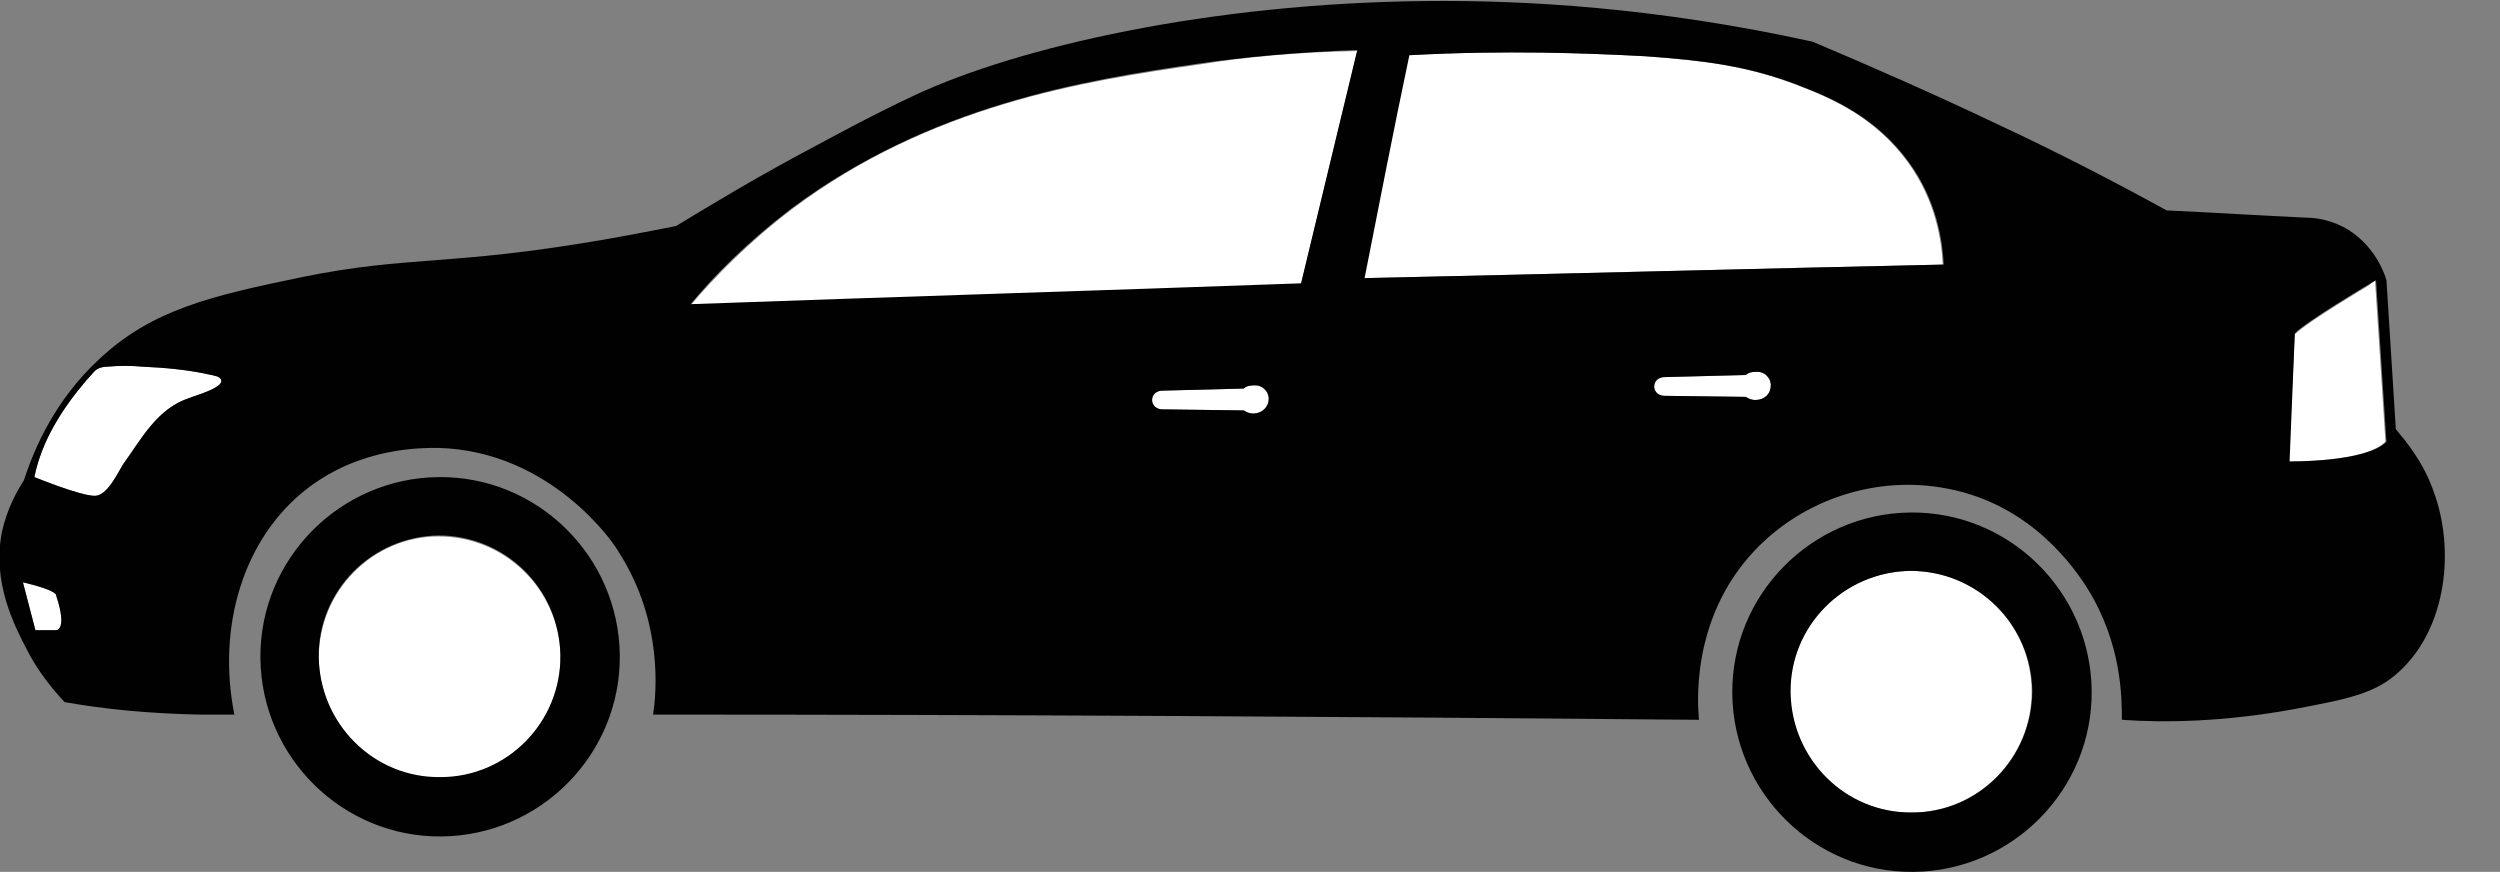
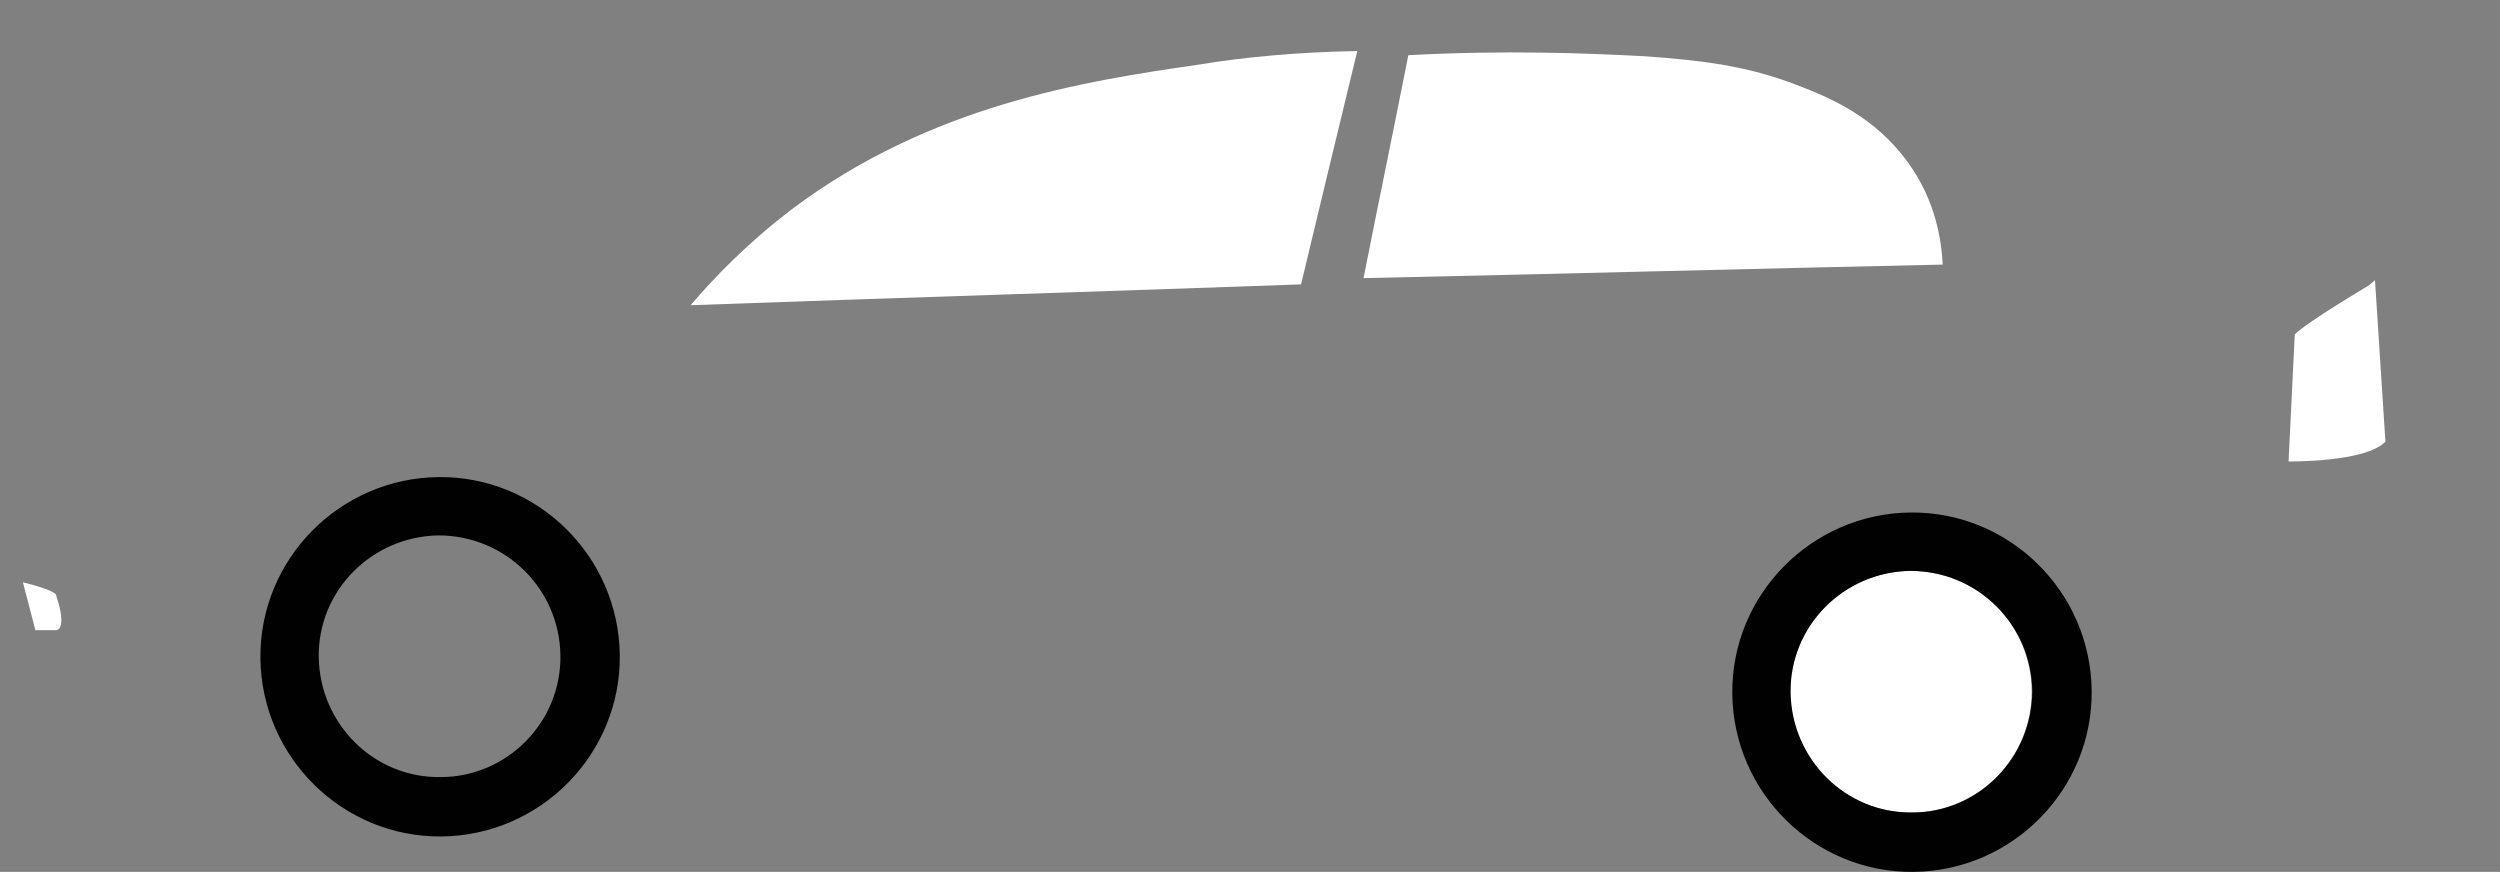
<svg xmlns="http://www.w3.org/2000/svg" version="1.1" id="Ebene_1" x="0px" y="0px" viewBox="0 0 240 83.7" style="enable-background:new 0 0 240 83.7;" xml:space="preserve">
  <rect x="0" y="0" width="240" height="83.7" fill="#808080" stroke="none" />
  <style type="text/css">
	.st0{fill:#FFFFFF;}
	.st1{fill:#010102;}
</style>
  <g>
    <g id="XMLID_1_">
      <ellipse transform="matrix(0.707 -0.707 0.707 0.707 6.763 149.201)" class="st0" cx="183.5" cy="66.4" rx="11.6" ry="11.6" />
      <path class="st0" d="M228,26.9l1,15.5c-1.9,2-9.3,1.9-9.3,1.9l0.6-12.2c1.2-1.2,7.1-4.7,7.1-4.7L228,26.9z" />
-       <path class="st0" d="M170,37L170,37c0,0.8-0.6,1.4-1.5,1.4l0,0c-0.3,0-0.6-0.1-0.9-0.3l-7.8-0.1c-0.6,0-1-0.4-1-0.9    c0-0.5,0.4-0.9,1-0.9l7.8-0.2c0.2-0.2,0.5-0.3,0.9-0.3l0,0C169.3,35.6,170,36.2,170,37z" />
-       <path class="st0" d="M121.8,38.3L121.8,38.3c0,0.8-0.6,1.4-1.5,1.4l0,0c-0.3,0-0.6-0.1-0.9-0.3l-7.8-0.1c-0.6,0-1-0.4-1-0.9    c0-0.5,0.4-0.9,1-0.9l7.8-0.2c0.2-0.2,0.5-0.3,0.9-0.3l0,0C121.1,36.9,121.8,37.5,121.8,38.3z" />
-       <path class="st0" d="M42.1,51.5c6.4,0,11.6,5.1,11.7,11.5c0,6.4-5.1,11.6-11.5,11.7c-6.4,0-11.6-5.1-11.7-11.5    C30.6,56.7,35.8,51.5,42.1,51.5z" />
      <path class="st0" d="M5.4,57.2c1.1,3.3,0,3.3,0,3.3l-2,0l-1.2-4.6C5.8,56.8,5.4,57.2,5.4,57.2z" />
-       <path class="st0" d="M21.1,36.2c0.9,0.9-2.4,1.8-2.9,2c-3.1,1-4.6,3.9-6.4,6.4c-0.5,0.8-1.5,3-2.7,3c-1.4,0-5.8-1.8-5.8-1.8    c0.7-3.5,2.7-6.6,5-9.3c0.5-0.5,0.7-0.9,1.1-1.1c0.2-0.1,0.5-0.2,0.9-0.2c1.1-0.1,2.3-0.1,3.4,0c2.2,0.1,4.4,0.3,6.6,0.8    C20.6,35.9,20.9,36,21.1,36.2z" />
      <path class="st0" d="M130.3,4.9c-1.8,7.4-3.6,14.9-5.4,22.4c-19.5,0.7-39.1,1.3-58.6,2c2.3-2.7,5.5-6,9.7-9.2    c13.3-10,28-12.3,39.1-13.9C119.3,5.5,124.5,5,130.3,4.9z" />
      <path class="st0" d="M186.5,25.4c-18.5,0.4-37,0.9-55.6,1.3c1.4-7.1,2.9-14.3,4.3-21.4c9.3-0.5,17-0.2,22.7,0.1    c5.5,0.4,9.8,0.9,14.7,2.8c3.4,1.3,7.4,3.1,10.5,7.3C185.9,19.3,186.4,23.3,186.5,25.4z" />
    </g>
    <path class="st1" d="M42.1,45.8c-9.5,0.1-17.2,7.9-17.1,17.4c0.1,9.5,7.9,17.2,17.4,17.1c9.5-0.1,17.2-7.9,17.1-17.4   C59.4,53.4,51.6,45.7,42.1,45.8z M42.3,74.6c-6.4,0.1-11.6-5.1-11.7-11.5c-0.1-6.4,5.1-11.6,11.5-11.7c6.4,0,11.6,5.1,11.7,11.5   C53.9,69.3,48.7,74.6,42.3,74.6z" />
    <path class="st1" d="M183.4,49.2c-9.5,0.1-17.2,7.9-17.1,17.4c0.1,9.5,7.9,17.2,17.4,17.1c9.5-0.1,17.2-7.9,17.1-17.4   C200.7,56.8,192.9,49.1,183.4,49.2z M183.6,78c-6.4,0.1-11.6-5.1-11.7-11.5c-0.1-6.4,5.1-11.6,11.5-11.7c6.4,0,11.6,5.1,11.7,11.5   C195.1,72.7,190,78,183.6,78z" />
-     <path class="st1" d="M163.1,69.1c-0.1-1.2-0.9-9.6,5.3-16.2c4.7-5,11.8-7.3,18.5-6c8.1,1.5,12.3,7.7,13.5,9.6   c3.3,5.3,3.3,10.5,3.3,12.6c4.1,0.3,9.8,0.2,16.4-1c5.3-1,8-1.5,10.3-3.7c4.5-4.2,5.3-11.7,3.2-17.3c-1-2.8-2.6-4.7-3.6-5.9   c-0.3-4.8-0.6-9.5-0.9-14.3c-0.2-0.7-1.1-3.2-3.6-4.8c-1.6-1-3.2-1.2-4-1.2c-4.5-0.2-9-0.5-13.5-0.7c-5.1-2.8-10.5-5.6-16.3-8.3   c-6.1-2.9-12-5.5-17.7-7.9c-15-3.3-27.7-4-37.1-3.9c-20.8,0.2-39.1,4.4-49,9c-4.3,2-9.4,4.8-9.4,4.8c-5.7,3-10.3,5.8-13.6,7.8   c-1.6,0.3-4,0.8-6.9,1.3c-15.1,2.6-18.7,1.5-29,3.6c-8.7,1.8-14.4,3.1-19.5,7.9C5.3,38.4,3.3,43,2.3,46.1c-0.7,1.1-1.6,2.7-2.1,4.9   c-1,4.9,1.2,9.1,2.4,11.4c0.7,1.4,1.9,3.2,3.6,5c3.9,0.7,8.2,1.1,12.9,1.2c1.1,0,2.3,0,3.4,0c-1.7-8.5,0.9-17,7-21.7   c5.2-4,11-3.9,12.6-3.9c10.8,0.3,16.9,9.2,17.3,10c4.3,6.7,3.6,13.6,3.3,15.6C96.2,68.6,129.6,68.8,163.1,69.1z M220.3,32   c1.2-1.2,7.1-4.7,7.1-4.7l0.7-0.4l1,15.5c-1.9,2-9.3,1.9-9.3,1.9L220.3,32z M121.8,38.3c0,0.7-0.6,1.4-1.5,1.4h0   c-0.3,0-0.6-0.1-0.9-0.3l-7.8-0.1c-0.6,0-1-0.4-1-0.9c0-0.5,0.4-0.9,1-0.9l7.8-0.2c0.2-0.2,0.5-0.3,0.9-0.3h0   C121.1,36.9,121.8,37.5,121.8,38.3L121.8,38.3z M170,37c0,0.8-0.6,1.4-1.5,1.4h0c-0.3,0-0.6-0.1-0.9-0.3l-7.8-0.1   c-0.6,0-1-0.4-1-0.9c0-0.5,0.4-0.9,1-0.9l7.8-0.2c0.2-0.2,0.5-0.3,0.9-0.3h0C169.3,35.6,170,36.2,170,37L170,37z M135.3,5.3   c9.3-0.5,17-0.2,22.7,0.1c5.5,0.4,9.8,0.9,14.7,2.8c3.4,1.3,7.4,3.1,10.5,7.3c2.8,3.8,3.3,7.8,3.4,9.9c-18.5,0.4-37,0.9-55.6,1.3   C132.4,19.6,133.8,12.4,135.3,5.3z M76,20c13.3-9.9,28-12.3,39.1-13.9c4.2-0.6,9.4-1.1,15.2-1.3l-5.4,22.4   c-19.5,0.7-39.1,1.3-58.6,2C68.6,26.4,71.8,23.2,76,20z M5.4,60.5l-2,0l-1.2-4.6c3.5,0.8,3.2,1.3,3.2,1.3   C6.5,60.5,5.4,60.5,5.4,60.5z M18.2,38.2c-3.1,1-4.6,3.9-6.4,6.4c-0.5,0.8-1.5,3-2.7,3c-1.4,0-5.8-1.8-5.8-1.8   c0.7-3.5,2.7-6.6,5-9.3c0.5-0.5,0.7-0.9,1.1-1.1c0.2-0.1,0.5-0.2,0.9-0.2c1.1-0.1,2.3-0.1,3.4,0c2.2,0.1,4.4,0.3,6.6,0.8   c0.3,0.1,0.6,0.1,0.8,0.3C22,37.1,18.6,38,18.2,38.2z" />
  </g>
</svg>